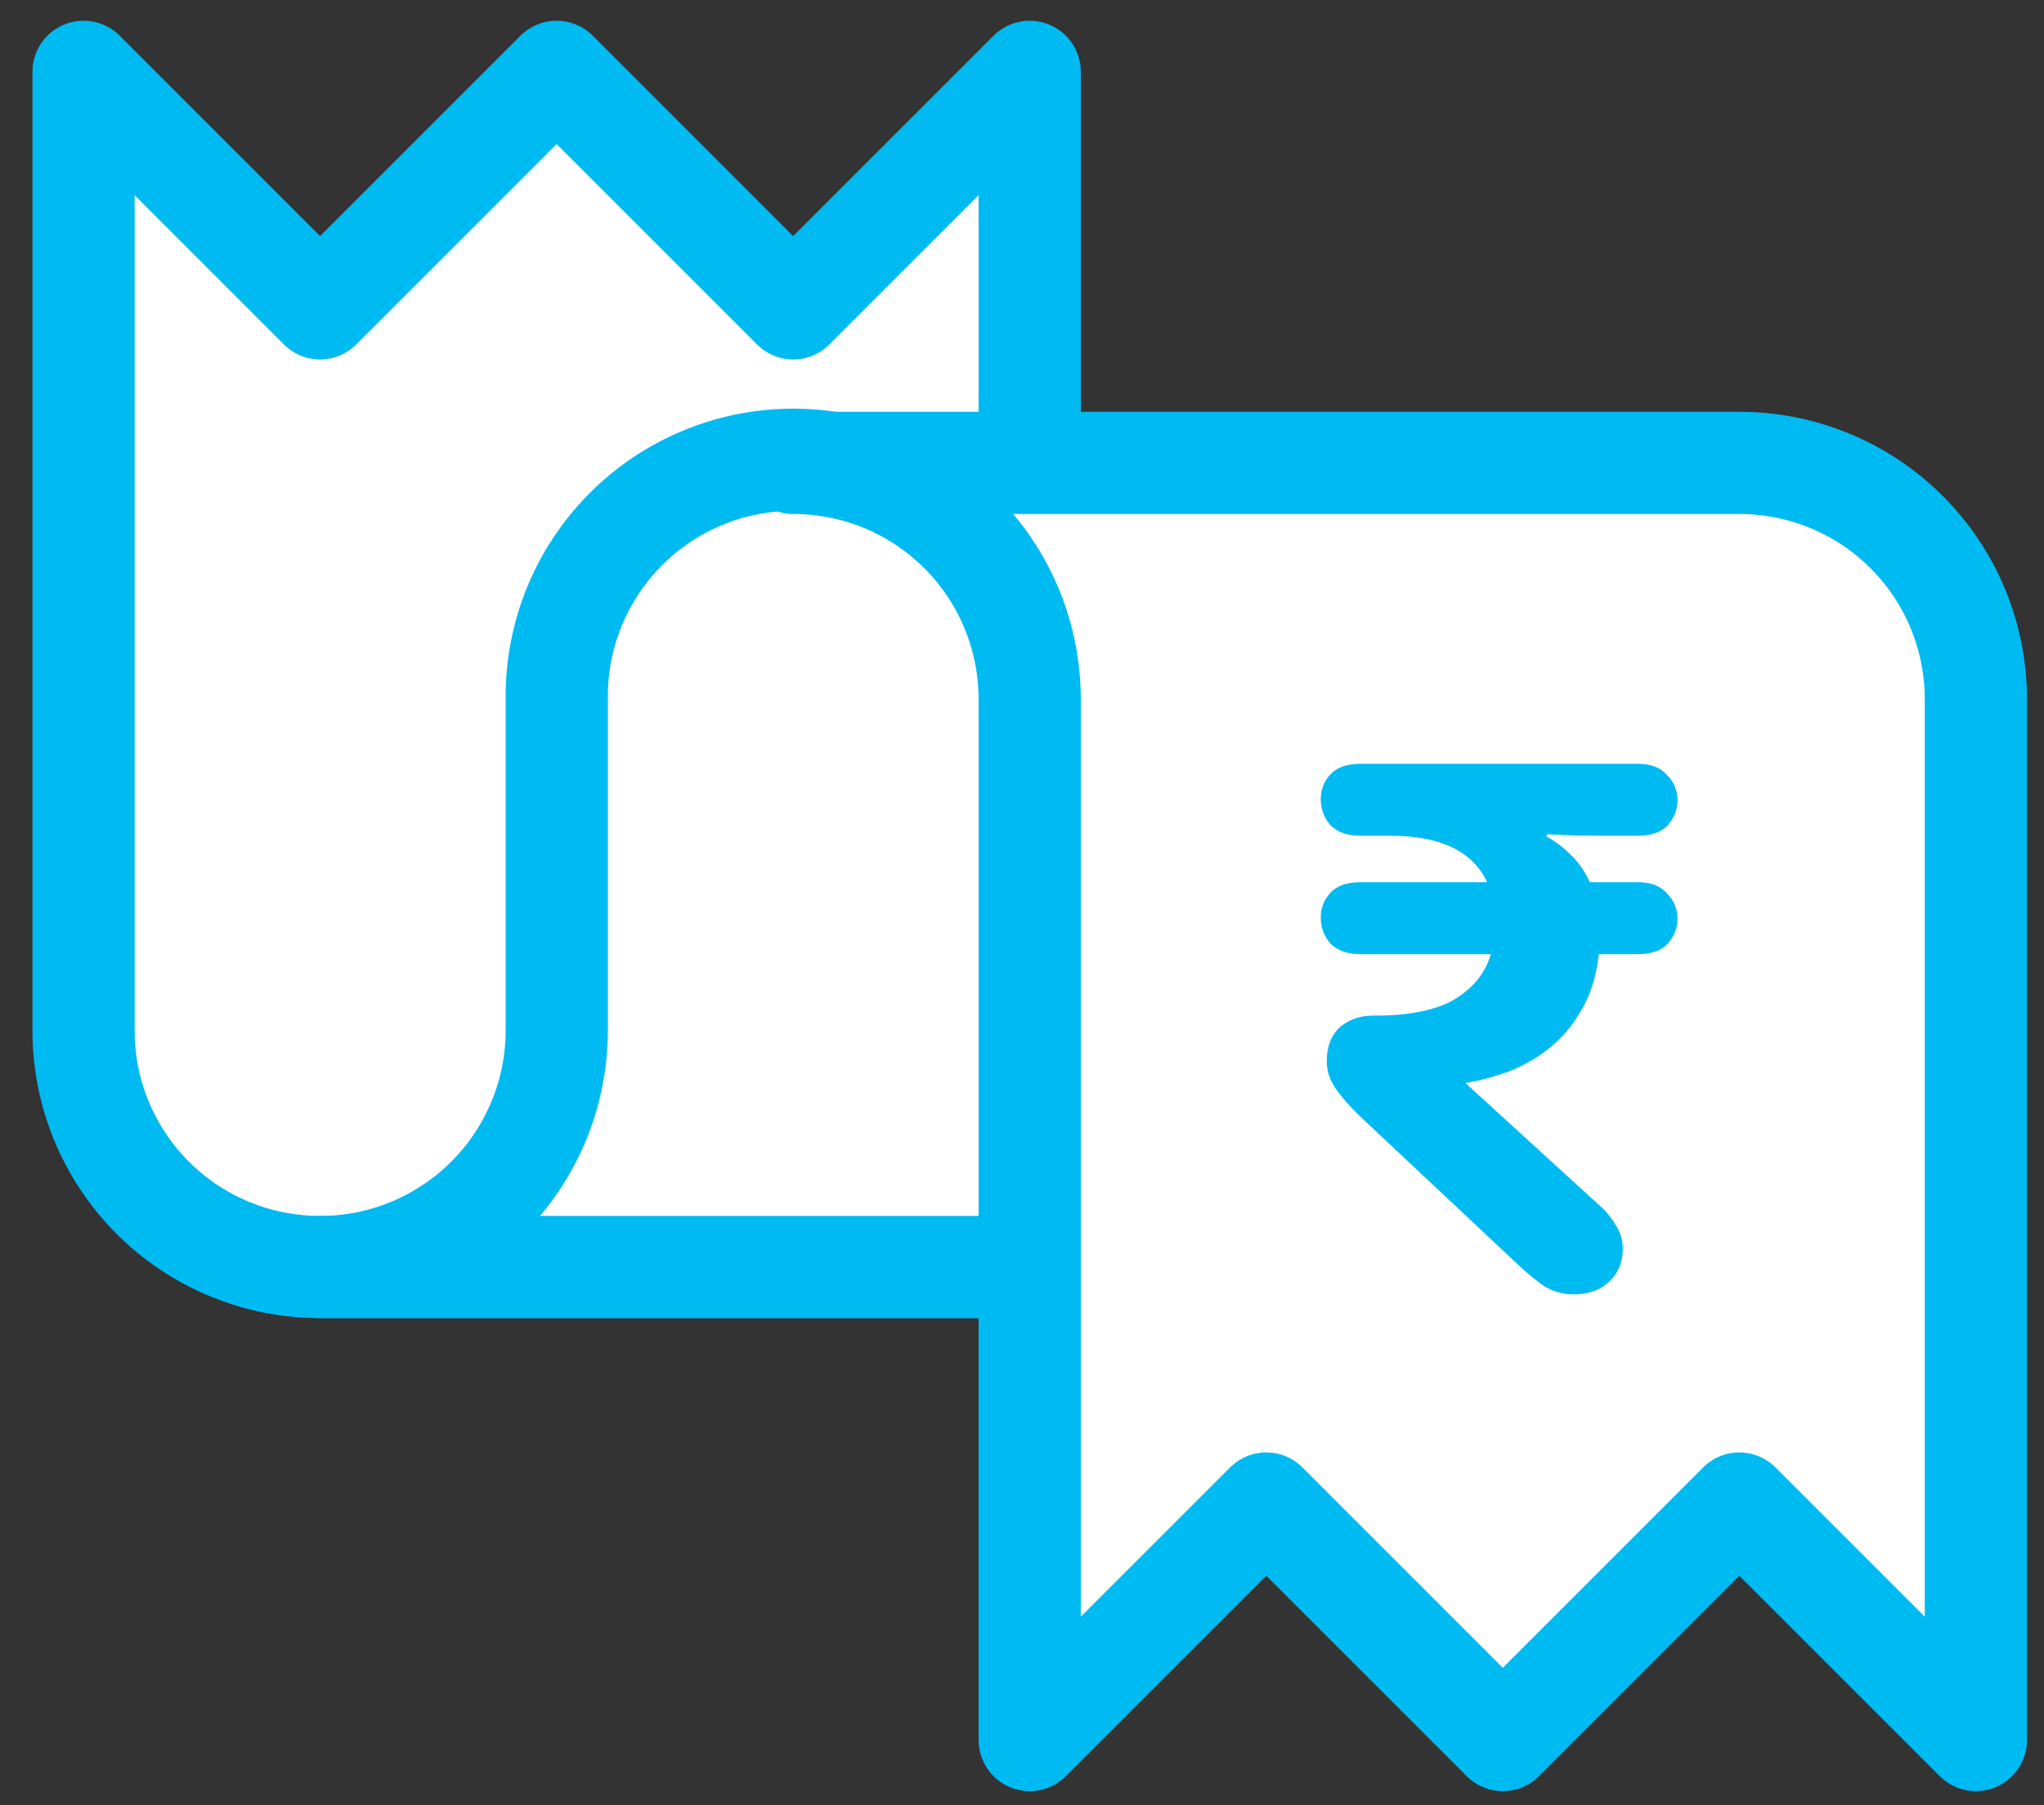
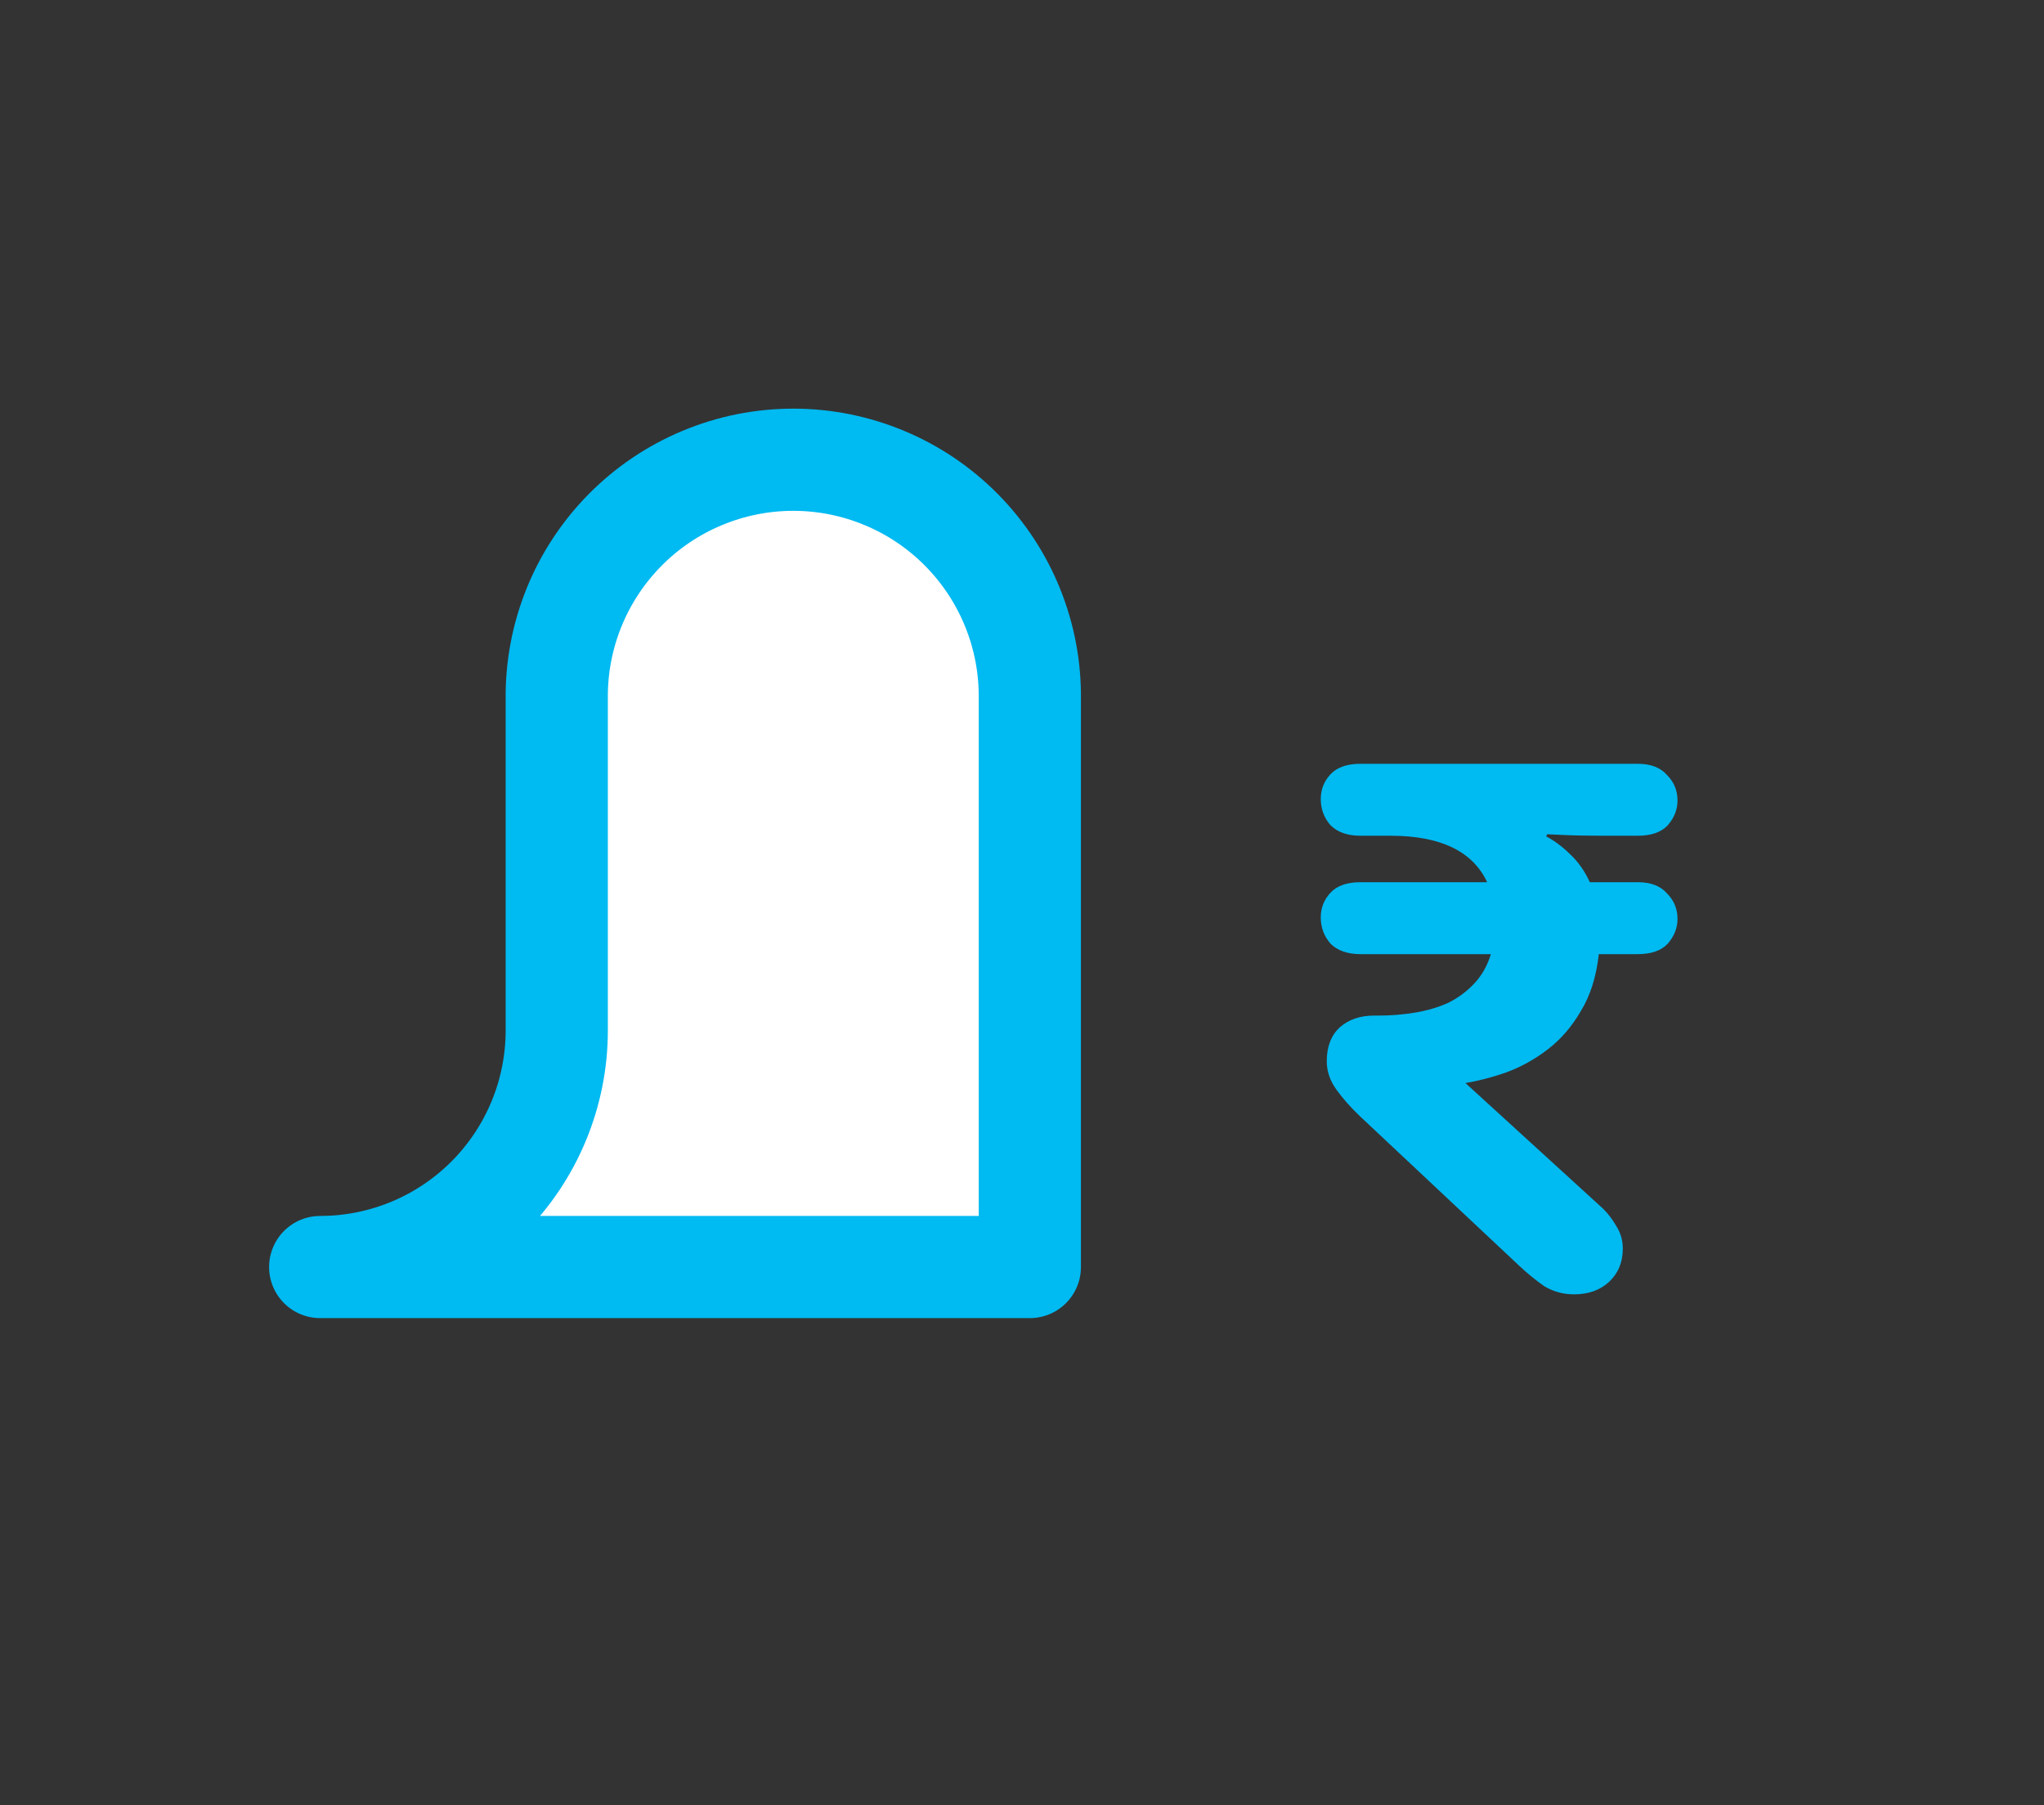
<svg xmlns="http://www.w3.org/2000/svg" width="60" height="53" viewBox="0 0 60 53" fill="none">
  <rect x="0" y="0" width="60" height="53" fill="#333333" stroke="none" />
-   <path d="M30.226 2.109V37.197H9.396C8.484 37.198 7.581 37.019 6.738 36.67C5.895 36.322 5.13 35.81 4.485 35.166C3.84 34.521 3.329 33.755 2.98 32.912C2.631 32.07 2.452 31.166 2.453 30.255V2.109L9.396 9.053L16.34 2.109L23.283 9.053L30.226 2.109Z" fill="white" stroke="#00BAF2" stroke-width="3" stroke-linejoin="round" />
  <path d="M30.23 20.534V37.198H9.399C11.241 37.198 13.006 36.466 14.308 35.164C15.61 33.862 16.342 32.097 16.343 30.256V20.534C16.331 19.615 16.501 18.702 16.845 17.848C17.188 16.995 17.698 16.219 18.344 15.564C18.99 14.909 19.759 14.389 20.608 14.035C21.456 13.68 22.367 13.497 23.287 13.497C24.206 13.497 25.117 13.68 25.965 14.035C26.814 14.389 27.583 14.909 28.229 15.564C28.875 16.219 29.385 16.995 29.728 17.848C30.072 18.702 30.242 19.615 30.23 20.534Z" fill="white" stroke="#00BAF2" stroke-width="3" stroke-linejoin="round" />
-   <path d="M58 20.534V51.085L51.056 44.141L44.114 51.085L37.17 44.141L30.226 51.085V20.534C30.227 19.622 30.048 18.719 29.7 17.876C29.351 17.033 28.84 16.267 28.195 15.622C27.549 14.977 26.784 14.466 25.941 14.117C25.098 13.768 24.194 13.589 23.282 13.59H51.055C51.967 13.589 52.871 13.768 53.714 14.117C54.557 14.465 55.323 14.976 55.968 15.621C56.613 16.267 57.125 17.032 57.474 17.875C57.822 18.718 58.001 19.622 58 20.534Z" fill="white" stroke="#00BAF2" stroke-width="3" stroke-linejoin="round" />
  <path d="M39.936 24.536C39.555 24.536 39.261 24.433 39.056 24.228C38.865 24.008 38.77 23.751 38.77 23.458C38.77 23.179 38.865 22.937 39.056 22.732C39.247 22.527 39.54 22.424 39.936 22.424H48.076C48.457 22.424 48.743 22.534 48.934 22.754C49.139 22.959 49.242 23.209 49.242 23.502C49.242 23.766 49.147 24.008 48.956 24.228C48.765 24.433 48.472 24.536 48.076 24.536H47.086C46.602 24.536 46.206 24.529 45.898 24.514C45.605 24.499 45.443 24.492 45.414 24.492C45.414 24.507 45.407 24.521 45.392 24.536C45.392 24.536 45.392 24.543 45.392 24.558C45.641 24.69 45.876 24.866 46.096 25.086C46.331 25.306 46.521 25.577 46.668 25.9H48.076C48.457 25.9 48.743 26.01 48.934 26.23C49.139 26.435 49.242 26.685 49.242 26.978C49.242 27.242 49.147 27.484 48.956 27.704C48.765 27.909 48.472 28.012 48.076 28.012H46.932C46.859 28.672 46.683 29.229 46.404 29.684C46.14 30.139 45.817 30.513 45.436 30.806C45.055 31.099 44.644 31.327 44.204 31.488C43.779 31.635 43.383 31.737 43.016 31.796L47.064 35.492C47.211 35.639 47.343 35.815 47.46 36.02C47.577 36.211 47.636 36.423 47.636 36.658C47.636 37.054 47.504 37.377 47.24 37.626C46.976 37.875 46.631 38 46.206 38C45.883 38 45.59 37.919 45.326 37.758C45.077 37.582 44.842 37.391 44.622 37.186L39.936 32.786C39.657 32.522 39.423 32.258 39.232 31.994C39.041 31.73 38.946 31.451 38.946 31.158C38.946 30.733 39.071 30.403 39.32 30.168C39.584 29.933 39.921 29.816 40.332 29.816H40.464C40.831 29.816 41.19 29.787 41.542 29.728C41.894 29.669 42.217 29.574 42.51 29.442C42.803 29.295 43.06 29.105 43.28 28.87C43.5 28.635 43.661 28.349 43.764 28.012H39.936C39.555 28.012 39.261 27.909 39.056 27.704C38.865 27.484 38.77 27.227 38.77 26.934C38.77 26.655 38.865 26.413 39.056 26.208C39.247 26.003 39.54 25.9 39.936 25.9H43.654C43.229 24.991 42.283 24.536 40.816 24.536H39.936Z" fill="#00BAF2" />
</svg>